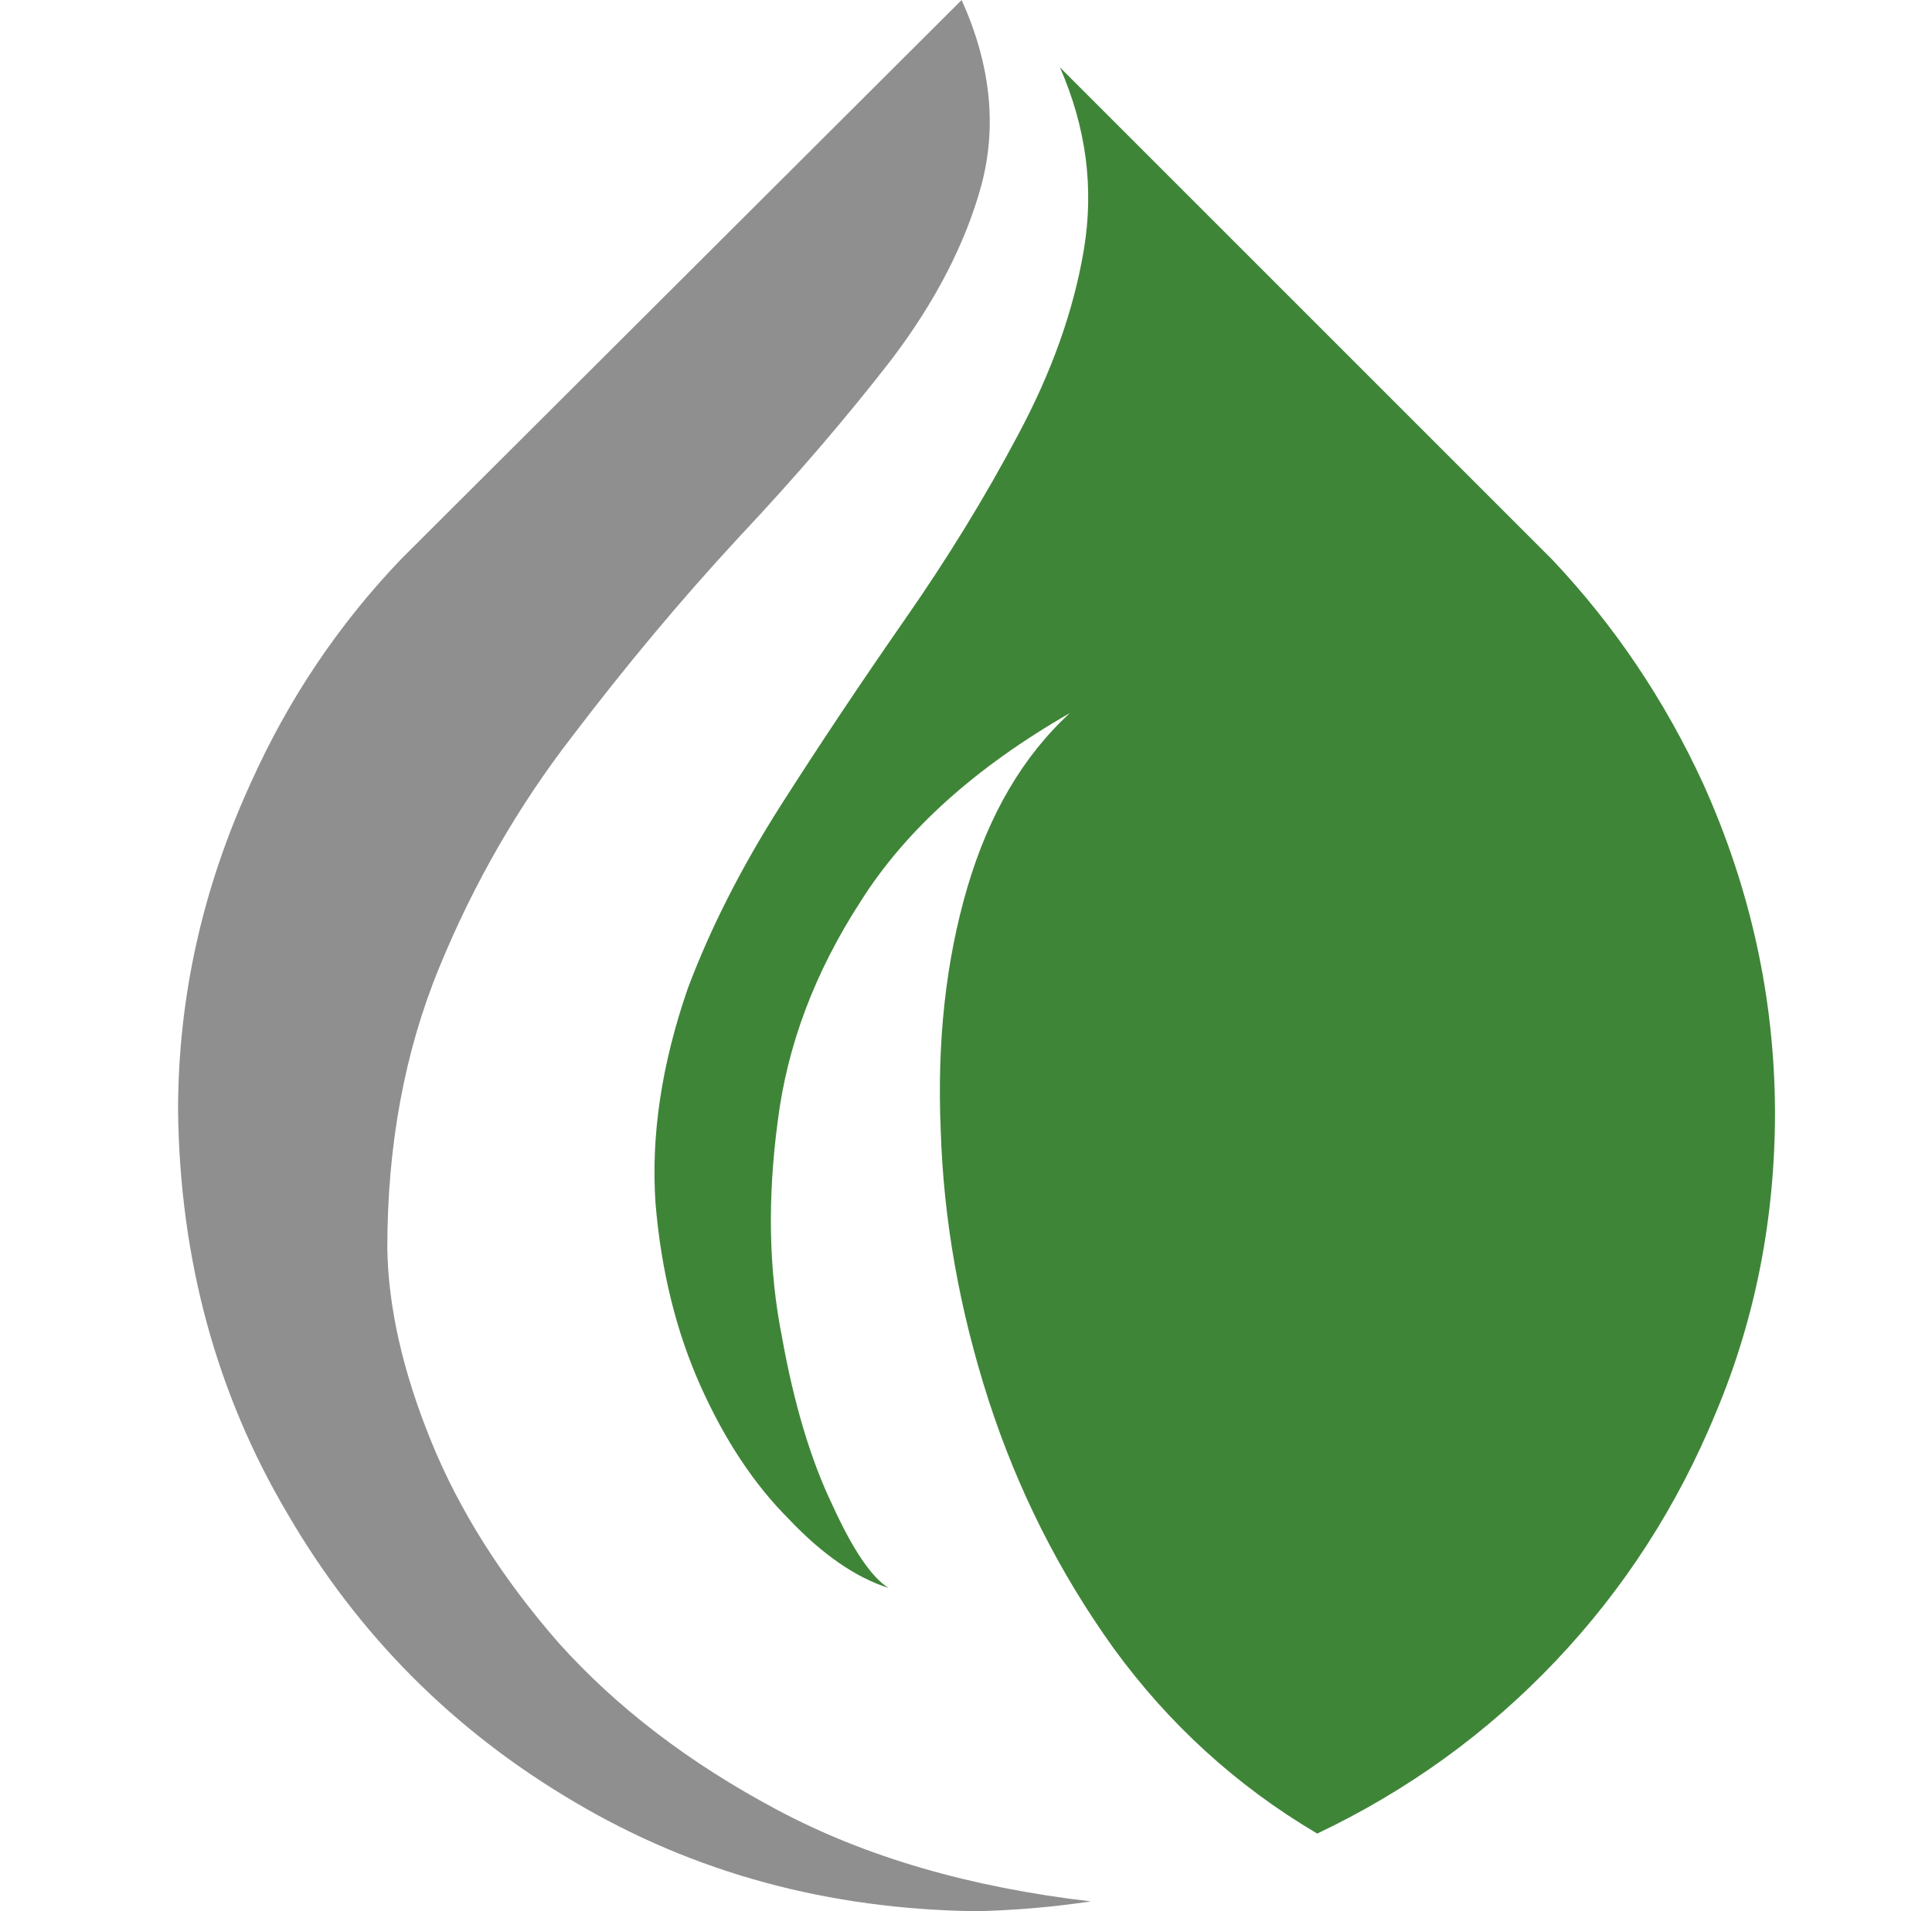
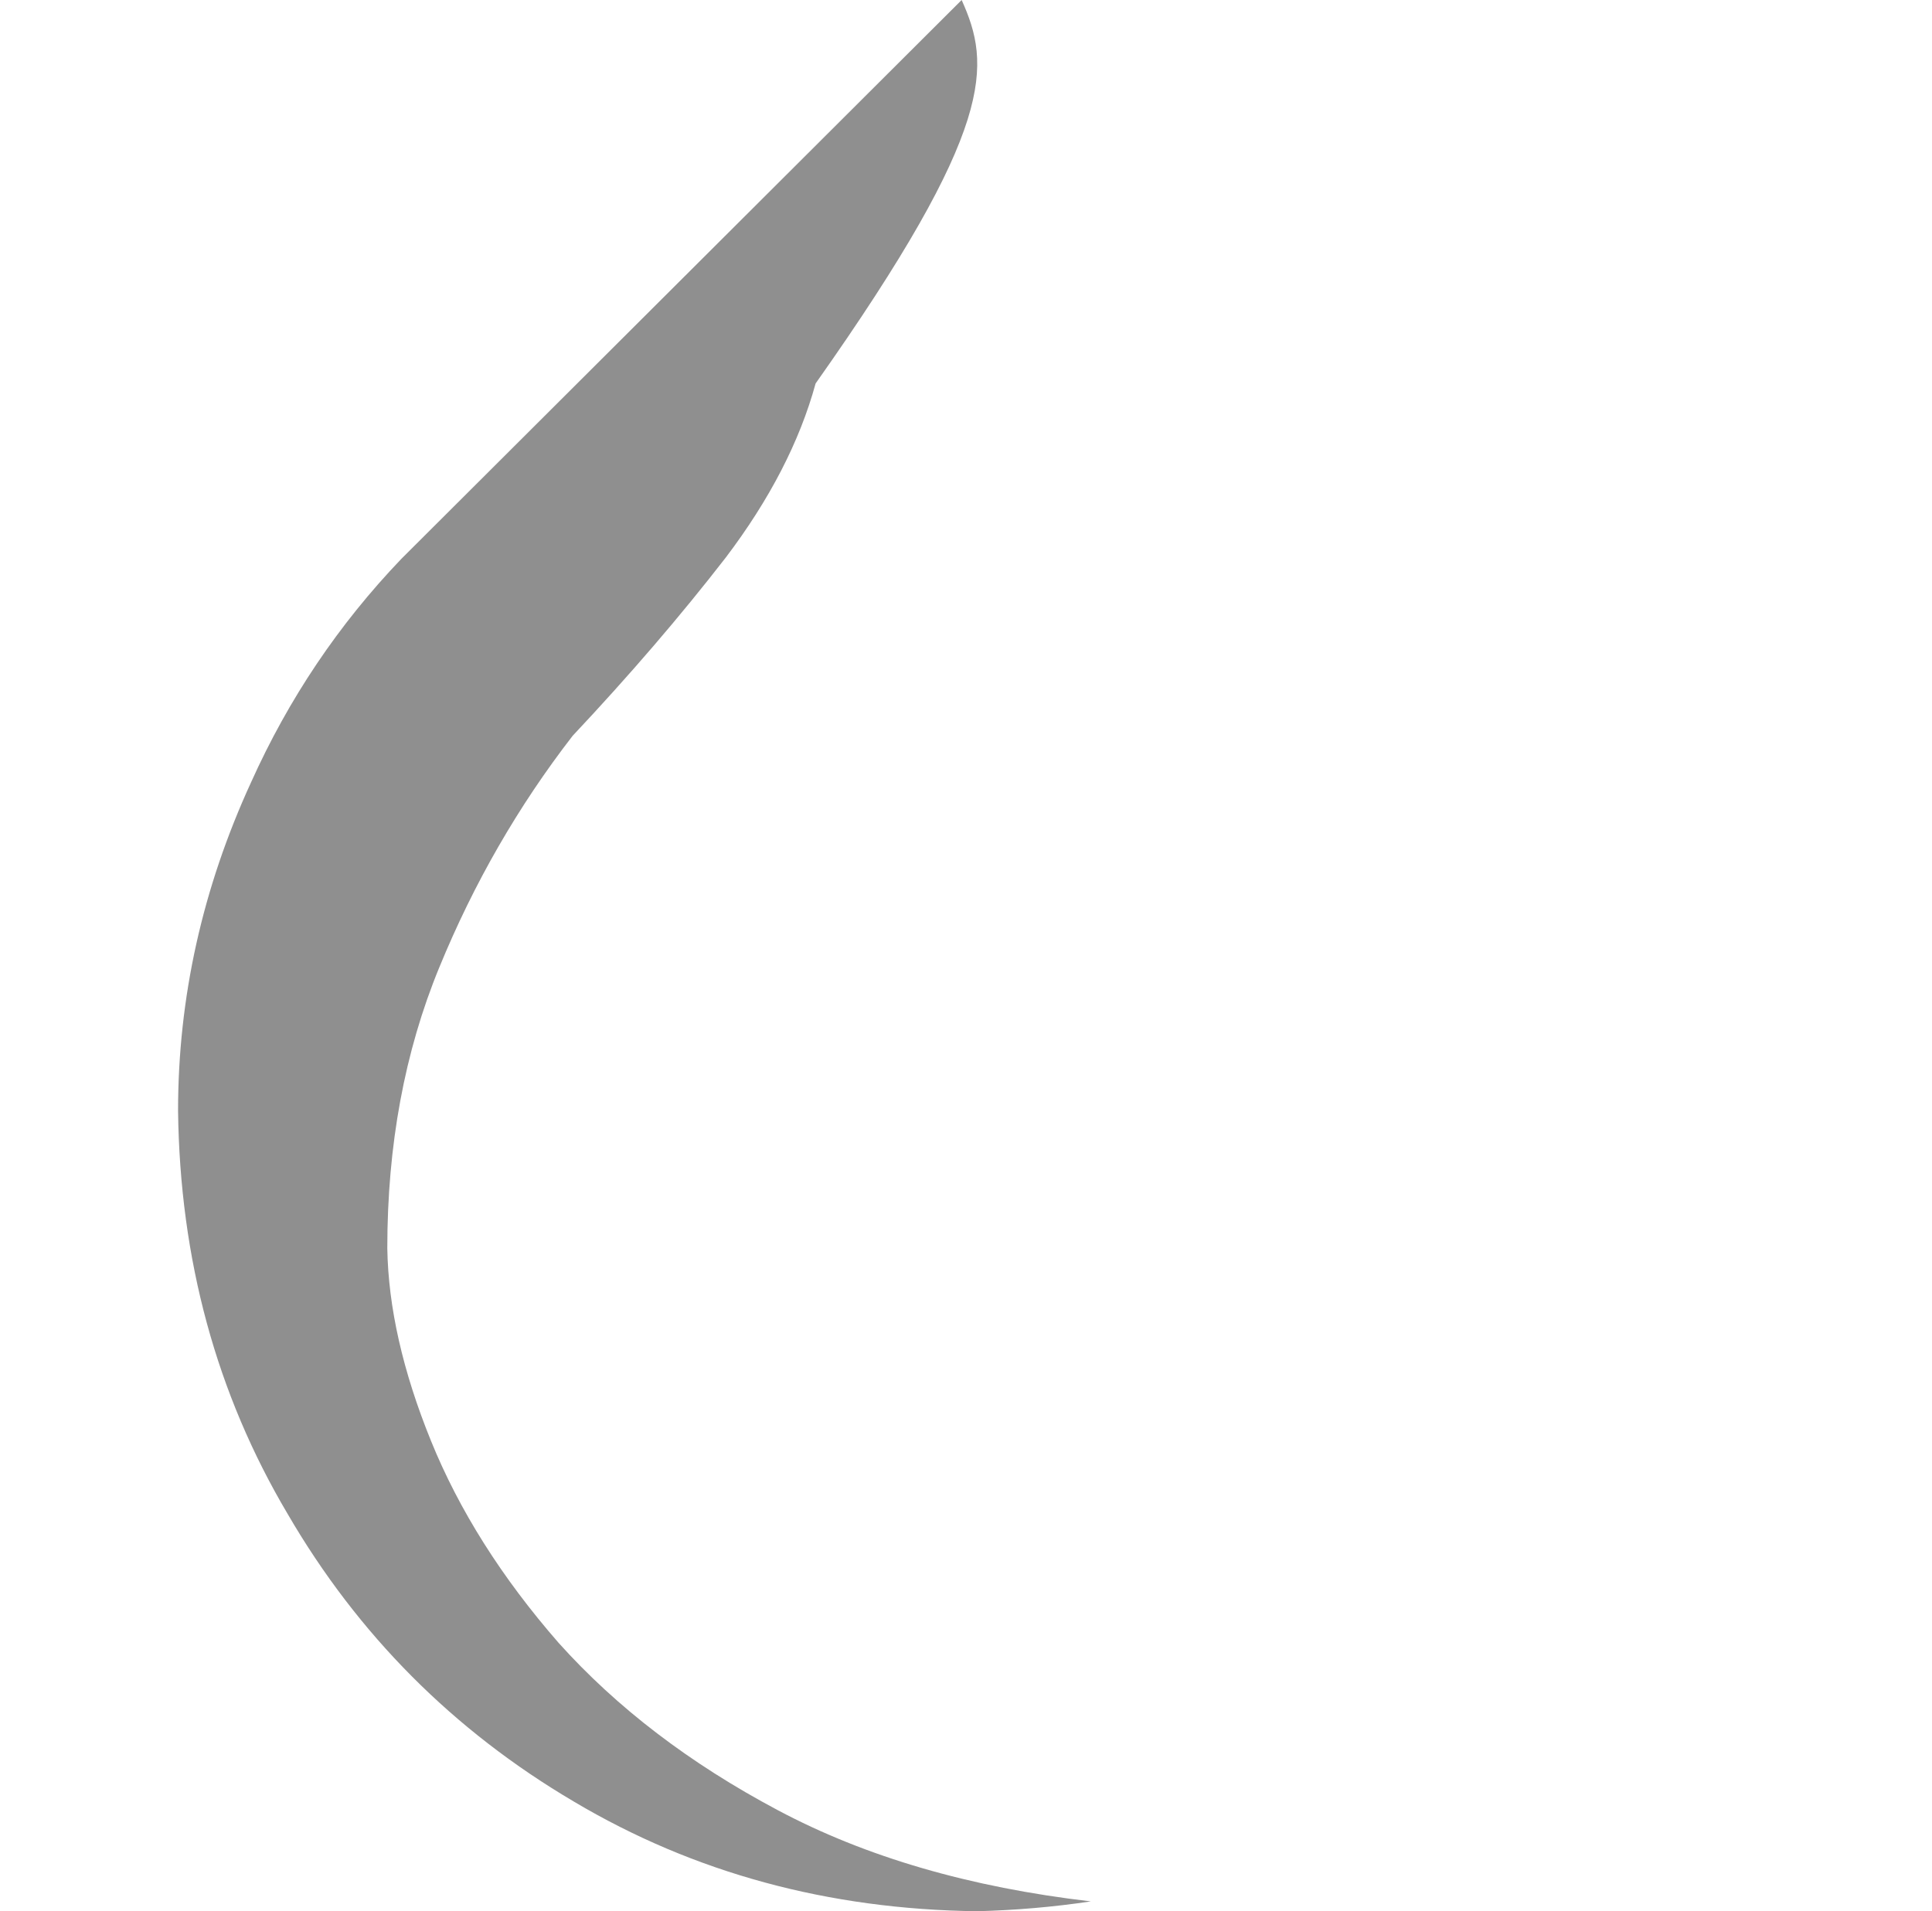
<svg xmlns="http://www.w3.org/2000/svg" id="Layer_1" x="0px" y="0px" viewBox="0 0 137.58 136.1" style="enable-background:new 0 0 137.58 136.1;" xml:space="preserve">
  <style type="text/css">	.st0{fill-rule:evenodd;clip-rule:evenodd;fill:#8F8F8F;}	.st1{fill-rule:evenodd;clip-rule:evenodd;fill:#3F8538;}	.st2{fill:#050505;}</style>
-   <path class="st0" d="M27.58,88.9c0-7.33,1.23-14,3.7-20c2.46-6,5.63-11.5,9.5-16.5c3.8-5,7.73-9.7,11.8-14.1 c4.07-4.33,7.7-8.56,10.9-12.69c3.13-4.13,5.27-8.27,6.4-12.4C71.01,9,70.55,4.6,68.48,0l-39.9,39.8 c-4.47,4.67-8.03,9.97-10.7,15.91c-3.46,7.53-5.2,15.33-5.2,23.4c0.13,10.6,2.74,20.16,7.8,28.7c5,8.6,11.81,15.44,20.4,20.5 c8.54,5.07,18.1,7.67,28.7,7.8c2.73-0.07,5.43-0.3,8.1-0.7c-8.6-1-16.03-3.16-22.3-6.5c-6.27-3.33-11.46-7.3-15.59-11.9 c-4.07-4.66-7.1-9.47-9.1-14.4C28.68,97.66,27.65,93.1,27.58,88.9" />
-   <path class="st1" d="M121.28,55.8c-2.73-5.93-6.3-11.23-10.7-15.9L75.48,4.8c1.87,4.27,2.44,8.6,1.7,13 c-0.73,4.34-2.3,8.73-4.7,13.2c-2.33,4.4-5.03,8.8-8.1,13.2c-3.06,4.4-6,8.8-8.8,13.19c-2.8,4.4-5,8.74-6.6,13 c-1.87,5.4-2.63,10.5-2.3,15.3c0.4,4.8,1.47,9.13,3.2,13c1.73,3.87,3.83,7.03,6.3,9.5c2.4,2.53,4.77,4.16,7.1,4.9 c-1.2-0.74-2.54-2.7-4-5.9c-1.54-3.2-2.74-7.2-3.6-12c-0.94-4.73-1.03-9.84-0.3-15.31c0.67-5.4,2.63-10.63,5.91-15.69 c3.2-5.07,8.16-9.54,14.9-13.41c-3.34,3.07-5.76,7.2-7.3,12.41c-1.53,5.2-2.17,10.96-1.9,17.3c0.2,6.4,1.34,12.8,3.4,19.2 c2.07,6.4,5.04,12.3,8.91,17.69c3.93,5.4,8.76,9.81,14.5,13.2c6.46-3.07,12.13-7.17,17-12.31s8.66-11.03,11.4-17.69 c2.8-6.67,4.2-13.81,4.2-21.4C126.37,71.13,124.68,63.34,121.28,55.8" />
-   <path class="st2" d="M-141.3,190.68c-1-0.08-1.98-0.24-2.93-0.5c-0.95-0.26-1.85-0.63-2.7-1.12c-0.85-0.49-1.62-1.16-2.31-2 l-2.54,1.54c0.72,1,1.55,1.8,2.48,2.41c0.94,0.6,1.93,1.06,2.99,1.37c1.05,0.31,2.15,0.51,3.29,0.62c1.14,0.1,2.28,0.15,3.41,0.15 c1.95,0,3.81-0.15,5.57-0.46c1.76-0.31,3.29-0.88,4.6-1.71c1.31-0.83,2.35-1.99,3.12-3.47c0.77-1.48,1.16-3.38,1.16-5.72v-11.36 h-2.47v11.36c0,1.67-0.27,3.08-0.81,4.22c-0.54,1.14-1.29,2.07-2.25,2.77c-0.96,0.71-2.09,1.22-3.39,1.54 c-1.3,0.32-2.69,0.48-4.18,0.48C-139.29,190.8-140.3,190.76-141.3,190.68L-141.3,190.68z M-135.99,188.43 c1.18-0.14,2.23-0.45,3.16-0.92c0.92-0.47,1.67-1.16,2.23-2.06c0.56-0.9,0.85-2.12,0.85-3.66v-13.52h6.7v13.52 c0,2.44-0.38,4.51-1.12,6.22c-0.75,1.71-1.8,3.1-3.16,4.18c-1.36,1.08-2.96,1.87-4.81,2.37c-1.85,0.5-3.89,0.75-6.13,0.75 c-1.75,0-3.4-0.07-4.97-0.21c-1.57-0.14-3.04-0.46-4.43-0.96c-1.39-0.5-2.67-1.24-3.85-2.22c-1.18-0.98-2.25-2.31-3.2-4.01 l6.05-3.62c1.08,1.54,2.39,2.65,3.95,3.33c1.55,0.68,3.26,1.02,5.1,1.02C-138.38,188.64-137.17,188.57-135.99,188.43L-135.99,188.43 z M-143.06,187.17c-1.14-0.33-2.18-0.86-3.1-1.58c-0.36-0.28-0.67-0.58-0.94-0.89c-0.27-0.31-0.51-0.59-0.71-0.85 c-0.23-0.28-0.44-0.56-0.62-0.85l-7.59,4.51c0.33,0.59,0.67,1.16,1.02,1.7c0.35,0.54,0.76,1.12,1.25,1.73 c0.49,0.62,1.08,1.3,1.79,2.04c0.71,0.75,1.6,1.61,2.68,2.58c1,1,2.07,1.79,3.22,2.37c1.14,0.58,2.34,1.02,3.58,1.33 c1.25,0.31,2.54,0.51,3.89,0.6c1.35,0.09,2.74,0.13,4.18,0.13c2.34,0,4.49-0.26,6.45-0.79c1.96-0.53,3.66-1.36,5.09-2.5 c1.43-1.14,2.53-2.63,3.31-4.45c0.78-1.82,1.17-4.03,1.17-6.63v-14.37l-3.74-3.97h-8.59v14.48c0,1.31-0.26,2.36-0.77,3.14 c-0.51,0.78-1.19,1.37-2.02,1.77c-0.83,0.4-1.79,0.66-2.85,0.79c-1.07,0.13-2.15,0.19-3.26,0.19 C-140.77,187.67-141.92,187.51-143.06,187.17L-143.06,187.17z" />
-   <path class="st2" d="M-104.05,184.79l8.32-11.52l8.13,11.52H-104.05L-104.05,184.79z M-95.81,176.93l-4.12,5.78h8.17L-95.81,176.93 L-95.81,176.93z M-78.97,193.14l-15.91-22.73h-1.85c-2.7,3.83-5.4,7.61-8.11,11.36c-2.71,3.75-5.43,7.54-8.15,11.36h3.08 c0.72-0.98,1.42-1.97,2.1-2.99c0.68-1.01,1.38-2.01,2.1-2.99h19.69l4.16,5.97H-78.97L-78.97,193.14z M-93.73,168.26l18.88,27.04 h-8.17l-4.2-5.97h-17.41l-4.24,5.97h-8.17l19.26-27.04H-93.73L-93.73,168.26z M-93.23,167.3h-5.05l-20.65,28.97l4.08,3.74h10.29 c0.31-0.44,0.64-0.91,1-1.41c0.36-0.5,0.73-1.01,1.1-1.54c0.37-0.53,0.74-1.05,1.12-1.56c0.37-0.51,0.71-1,1.02-1.46h15.22 l1.58,2.23l3.89,3.74h10.25l-20.03-28.74L-93.23,167.3L-93.23,167.3z M-62.95,190.8v-18.03h13.74c1.49,0,2.89,0.15,4.21,0.46 c1.31,0.31,2.45,0.82,3.41,1.54c0.96,0.72,1.72,1.65,2.28,2.79c0.55,1.14,0.83,2.55,0.83,4.22c0,1.67-0.28,3.08-0.83,4.22 c-0.55,1.14-1.31,2.07-2.28,2.79c-0.96,0.72-2.1,1.23-3.41,1.54c-1.31,0.31-2.71,0.46-4.21,0.46H-62.95L-62.95,190.8z  M-60.83,174.92v13.71h11.61c1.15,0,2.25-0.11,3.29-0.33c1.04-0.22,1.95-0.59,2.75-1.12c0.79-0.53,1.42-1.23,1.88-2.12 c0.46-0.89,0.69-1.98,0.69-3.29c0-1.31-0.24-2.4-0.71-3.27c-0.47-0.87-1.1-1.58-1.88-2.12c-0.78-0.54-1.69-0.92-2.73-1.14 c-1.04-0.22-2.13-0.33-3.29-0.33H-60.83L-60.83,174.92z M-65.3,170.42v22.73h16.06c1.87,0,3.61-0.2,5.2-0.6 c1.59-0.4,2.98-1.05,4.16-1.96c1.18-0.91,2.11-2.09,2.77-3.52c0.67-1.44,1-3.2,1-5.28s-0.33-3.84-1-5.28 c-0.67-1.44-1.59-2.61-2.77-3.52c-1.18-0.91-2.57-1.57-4.16-1.96c-1.59-0.4-3.33-0.6-5.2-0.6H-65.3L-65.3,170.42z M-67.42,195.3 v-27.04h18.18c2.23,0,4.28,0.24,6.14,0.73c1.86,0.49,3.47,1.27,4.82,2.35c1.35,1.08,2.4,2.48,3.16,4.2c0.76,1.72,1.14,3.8,1.14,6.24 c0,2.44-0.38,4.52-1.14,6.24c-0.76,1.72-1.81,3.12-3.16,4.2c-1.35,1.08-2.95,1.86-4.82,2.35c-1.86,0.49-3.91,0.73-6.14,0.73H-67.42 L-67.42,195.3z M-68.38,196.27l3.97,3.74h19.03c2.34,0,4.49-0.26,6.47-0.79c1.98-0.53,3.68-1.36,5.1-2.5 c1.43-1.14,2.54-2.63,3.33-4.45c0.8-1.82,1.19-4.03,1.19-6.63c0-2.31-0.32-4.46-0.96-6.45c-0.64-1.99-1.54-3.56-2.7-4.72 c-1.39-1.62-2.74-2.9-4.06-3.85c-1.32-0.95-2.65-1.67-3.97-2.16c-1.32-0.49-2.66-0.8-4.03-0.94c-1.36-0.14-2.77-0.21-4.24-0.21 h-19.15V196.27L-68.38,196.27z M-56.17,179.62h10.79c1.28,0,2.49,0.15,3.62,0.46c0.13,0.57,0.19,1.13,0.19,1.7 c0,1.13-0.21,2.07-0.62,2.83c-0.41,0.76-0.97,1.36-1.68,1.81c-0.71,0.45-1.52,0.77-2.45,0.96s-1.9,0.29-2.93,0.29h-6.93V179.62 L-56.17,179.62z M-18.46,180.63v-7.86H5.12v-2.35h-26v22.73H5.16v-2.35h-23.61v-7.9H1.15v-2.27H-18.46L-18.46,180.63z  M-16.34,174.92v3.54H3.27v6.59h-19.61v3.58H7.28v6.66H-23v-27.04H7.24v6.66H-16.34L-16.34,174.92z M-20.01,199.98H12v-8.36 l-4.04-3.97v-6.16l-1.89-1.89h5.89v-8.36l-3.74-3.97h-32.21v28.97L-20.01,199.98L-20.01,199.98z M45.88,172.77h23.58v-2.35h-26 v22.73h26.04v-2.35H45.88v-7.9h19.61v-2.27H45.88V172.77L45.88,172.77z M48,178.47H67.6v6.59H48v3.58h23.61v6.66H41.33v-27.04h30.24 v6.66H48V178.47L48,178.47z M44.32,199.98h32.01v-8.36l-4.04-3.97v-6.16l-1.89-1.89h5.89v-8.36l-3.74-3.97H40.35v28.97L44.32,199.98 L44.32,199.98z" />
-   <path class="st2" d="M106.55,193.14h1.93v-22.73h-2.31v19.07l-20.72-19.07h-1.97v22.73h2.31v-19.07L106.55,193.14L106.55,193.14z  M110.6,195.3h-4.82l-17.87-16.41v16.41h-6.55v-27.04h4.85l17.84,16.37v-16.37h6.55V195.3L110.6,195.3z M84.35,200h8.28v-15.29 L109.3,200h6.01v-28.74l-3.74-3.97h-8.51v15.14L86.54,167.3h-6.16v28.97L84.35,200L84.35,200z M125.12,180.63v-7.86h23.58v-2.35h-26 v22.73h26.04v-2.35h-23.61v-7.9h19.61v-2.27H125.12L125.12,180.63z M127.24,174.92v3.54h19.61v6.59h-19.61v3.58h23.61v6.66h-30.28 v-27.04h30.24v6.66H127.24L127.24,174.92z M123.56,199.98h32.01v-8.36l-4.04-3.97v-6.16l-1.89-1.89h5.89v-8.36l-3.74-3.97h-32.21 v28.97L123.56,199.98L123.56,199.98z" />
-   <path class="st2" d="M168.77,174.92v3.54h14.25c0.26,0,0.56-0.03,0.91-0.08c0.35-0.05,0.67-0.14,0.96-0.27 c0.29-0.13,0.55-0.31,0.75-0.53c0.21-0.23,0.31-0.52,0.31-0.88c0-0.38-0.1-0.69-0.29-0.91c-0.19-0.23-0.43-0.41-0.71-0.53 c-0.28-0.13-0.59-0.22-0.92-0.27c-0.33-0.05-0.65-0.08-0.96-0.08H168.77L168.77,174.92z M166.65,180.63v-7.86h16.38 c0.64,0,1.26,0.07,1.86,0.21c0.6,0.14,1.14,0.37,1.62,0.67s0.85,0.72,1.13,1.23c0.28,0.51,0.42,1.13,0.42,1.85 c0,0.69-0.15,1.29-0.44,1.79c-0.29,0.5-0.69,0.91-1.17,1.21c-0.49,0.31-1.03,0.53-1.63,0.67c-0.6,0.14-1.21,0.21-1.83,0.21H166.65 L166.65,180.63z M186.55,182.33c1.32-0.51,2.3-1.22,2.94-2.13c0.64-0.91,0.97-2.07,0.97-3.48c0-1.13-0.19-2.09-0.56-2.88 s-0.88-1.45-1.54-1.96c-0.65-0.51-1.44-0.88-2.35-1.11c-0.91-0.23-1.89-0.35-2.94-0.35H164.3v22.73h2.35V182.9h14.12l8.89,10.25 h3.12c-1.46-1.7-2.92-3.38-4.37-5.03c-1.45-1.65-2.9-3.32-4.33-5.03c0.39-0.1,0.8-0.2,1.24-0.31c0.44-0.1,0.84-0.26,1.2-0.46H186.55 L186.55,182.33z M187.76,184.15l9.71,11.15h-8.86l-8.85-10.25h-11v10.25h-6.59v-27.04h20.85c1.41,0,2.7,0.17,3.87,0.5 c1.17,0.33,2.17,0.85,3.02,1.54s1.5,1.57,1.96,2.64c0.46,1.06,0.69,2.33,0.69,3.79C192.57,180.27,190.97,182.74,187.76,184.15 L187.76,184.15L187.76,184.15z M165.18,200h8.28v-10.25h9.13l5.62,6.51l3.89,3.74h11.09c-0.77-0.87-1.59-1.8-2.45-2.79 c-0.86-0.99-1.73-1.99-2.6-3c-0.87-1.01-1.75-2.02-2.62-3.02c-0.87-1-1.71-1.96-2.5-2.89c1.39-0.82,2.45-1.89,3.18-3.2 c0.73-1.31,1.1-2.81,1.1-4.51c0-1.46-0.21-2.82-0.64-4.06c-0.42-1.25-1.01-2.24-1.75-2.99c-1.16-1.36-2.24-2.45-3.26-3.27 c-1.01-0.82-1.99-1.45-2.93-1.89c-0.94-0.44-1.87-0.73-2.79-0.87c-0.92-0.14-1.89-0.21-2.89-0.21h-21.84v28.97L165.18,200 L165.18,200z M231.94,173.31c-0.75-0.64-1.55-1.15-2.41-1.52c-0.86-0.37-1.74-0.66-2.64-0.87c-0.9-0.21-1.82-0.34-2.77-0.4 c-0.95-0.06-1.9-0.1-2.85-0.1h-4.2c-1.87,0-3.61,0.21-5.2,0.62c-1.59,0.41-2.97,1.07-4.14,1.96c-1.17,0.9-2.08,2.07-2.74,3.51 c-0.66,1.44-0.99,3.2-0.99,5.28s0.33,3.84,1,5.28c0.67,1.44,1.58,2.61,2.75,3.51c1.17,0.9,2.55,1.55,4.14,1.96 c1.59,0.41,3.32,0.62,5.19,0.62h4.19c1.87,0,3.64-0.19,5.31-0.58c1.67-0.39,3.13-1.02,4.39-1.91c1.26-0.89,2.26-2.05,3-3.51 c0.74-1.45,1.12-3.24,1.12-5.37v-1.16h-13.37v2.27h10.63c-0.31,1.42-0.81,2.63-1.5,3.62c-0.69,0.99-1.53,1.81-2.5,2.44 c-0.98,0.63-2.07,1.1-3.29,1.39c-1.22,0.3-2.5,0.44-3.83,0.44h-4.19c-1.51,0-2.91-0.16-4.19-0.48c-1.28-0.32-2.4-0.83-3.36-1.54 c-0.96-0.71-1.71-1.63-2.25-2.77c-0.54-1.14-0.81-2.55-0.81-4.22c0-1.64,0.28-3.04,0.83-4.2c0.55-1.16,1.3-2.09,2.25-2.79 c0.95-0.71,2.07-1.22,3.37-1.54c1.3-0.32,2.69-0.48,4.18-0.48h4.2c1.44,0,2.87,0.17,4.3,0.5c1.43,0.33,2.72,0.94,3.87,1.81 L231.94,173.31L231.94,173.31z M229.32,178.04c-1.08-1.13-2.31-1.93-3.7-2.41c-1.39-0.47-2.84-0.71-4.35-0.71h-4.2 c-1.13,0-2.21,0.12-3.24,0.35c-1.03,0.23-1.93,0.62-2.72,1.16c-0.78,0.54-1.41,1.25-1.87,2.12c-0.46,0.87-0.69,1.95-0.69,3.24 c0,1.31,0.23,2.4,0.69,3.27c0.46,0.87,1.08,1.57,1.85,2.1c0.77,0.53,1.67,0.91,2.7,1.14c1.03,0.23,2.12,0.35,3.27,0.35h4.2 c0.74,0,1.52-0.06,2.33-0.17s1.59-0.31,2.35-0.58c0.76-0.27,1.46-0.64,2.1-1.1c0.64-0.46,1.17-1.04,1.58-1.73h-10.02v-6.59h17.6 v3.28c0,2.5-0.42,4.61-1.25,6.33c-0.83,1.72-1.97,3.12-3.41,4.19c-1.44,1.07-3.13,1.84-5.07,2.32c-1.94,0.48-4.01,0.71-6.22,0.71 h-4.2c-2.23,0-4.28-0.25-6.13-0.75c-1.85-0.5-3.45-1.29-4.8-2.37c-1.35-1.08-2.4-2.47-3.14-4.18c-0.75-1.71-1.12-3.78-1.12-6.22 c0-2.44,0.37-4.51,1.12-6.22c0.74-1.71,1.79-3.1,3.14-4.18c1.35-1.08,2.95-1.87,4.8-2.37c1.85-0.5,3.89-0.75,6.13-0.75h4.2 c1.39,0,2.72,0.07,4.01,0.21c1.28,0.14,2.51,0.42,3.68,0.83c1.17,0.41,2.28,0.98,3.33,1.7c1.05,0.72,2.03,1.67,2.93,2.85 L229.32,178.04L229.32,178.04z M213.61,199.02c2.26,0.65,4.7,0.98,7.32,0.98h4.2c2.34,0,4.53-0.25,6.57-0.75 c2.04-0.5,3.82-1.32,5.34-2.47c1.52-1.14,2.71-2.63,3.58-4.45c0.87-1.82,1.31-4.06,1.31-6.7v-4.12l-2.81-2.81l1.16-0.81 c-0.13-0.18-0.28-0.38-0.44-0.6c-0.17-0.22-0.4-0.51-0.69-0.87c-0.3-0.36-0.69-0.8-1.17-1.31c-0.49-0.51-1.12-1.16-1.89-1.93 c-1.08-1.31-2.19-2.36-3.33-3.14c-1.14-0.78-2.33-1.37-3.56-1.77c-1.23-0.4-2.5-0.66-3.81-0.79c-1.31-0.13-2.67-0.19-4.08-0.19h-4.2 c-2.36,0-4.53,0.26-6.51,0.79c-1.98,0.53-3.68,1.37-5.1,2.52s-2.54,2.65-3.33,4.49c-0.8,1.84-1.19,4.06-1.19,6.68 c0,1.39,0.1,2.66,0.31,3.83c0.21,1.17,0.57,2.31,1.1,3.43c0.53,1.12,1.25,2.23,2.18,3.33c0.92,1.1,2.11,2.27,3.54,3.51 C209.5,197.32,211.35,198.36,213.61,199.02L213.61,199.02z M218.64,186.02l1.89,1.66h-3.47c-0.67,0-1.31-0.04-1.93-0.12 s-1.19-0.21-1.73-0.39c-0.1-0.41-0.15-0.92-0.15-1.54c0-0.9,0.13-1.69,0.4-2.37c0.27-0.68,0.65-1.25,1.14-1.71 c0.49-0.46,1.06-0.83,1.71-1.1c0.65-0.27,1.37-0.47,2.14-0.6V186.02L218.64,186.02z" />
+   <path class="st0" d="M27.58,88.9c0-7.33,1.23-14,3.7-20c2.46-6,5.63-11.5,9.5-16.5c4.07-4.33,7.7-8.56,10.9-12.69c3.13-4.13,5.27-8.27,6.4-12.4C71.01,9,70.55,4.6,68.48,0l-39.9,39.8 c-4.47,4.67-8.03,9.97-10.7,15.91c-3.46,7.53-5.2,15.33-5.2,23.4c0.13,10.6,2.74,20.16,7.8,28.7c5,8.6,11.81,15.44,20.4,20.5 c8.54,5.07,18.1,7.67,28.7,7.8c2.73-0.07,5.43-0.3,8.1-0.7c-8.6-1-16.03-3.16-22.3-6.5c-6.27-3.33-11.46-7.3-15.59-11.9 c-4.07-4.66-7.1-9.47-9.1-14.4C28.68,97.66,27.65,93.1,27.58,88.9" />
  <path class="st2" d="M265,183.59v9.55h2.39v-9.59l13.17-13.14h-3.35l-10.98,10.98l-11.17-10.98h-3.39L265,183.59L265,183.59z  M262.88,195.3v-10.79l-16.41-16.26h9.4l10.3,10.25l10.15-10.25h9.32l-16.14,16.18v10.86H262.88L262.88,195.3z M261.91,196.27 l3.97,3.74h8.36v-11.36l17.37-17.37l-3.58-3.97h-12.1l-9.78,9.86l-9.9-9.86h-12.13c1.36,1.36,2.8,2.79,4.31,4.28 c1.52,1.49,3.04,3,4.58,4.53c1.54,1.53,3.06,3.04,4.56,4.53c1.5,1.49,2.95,2.92,4.33,4.28V196.27L261.91,196.27z" />
</svg>